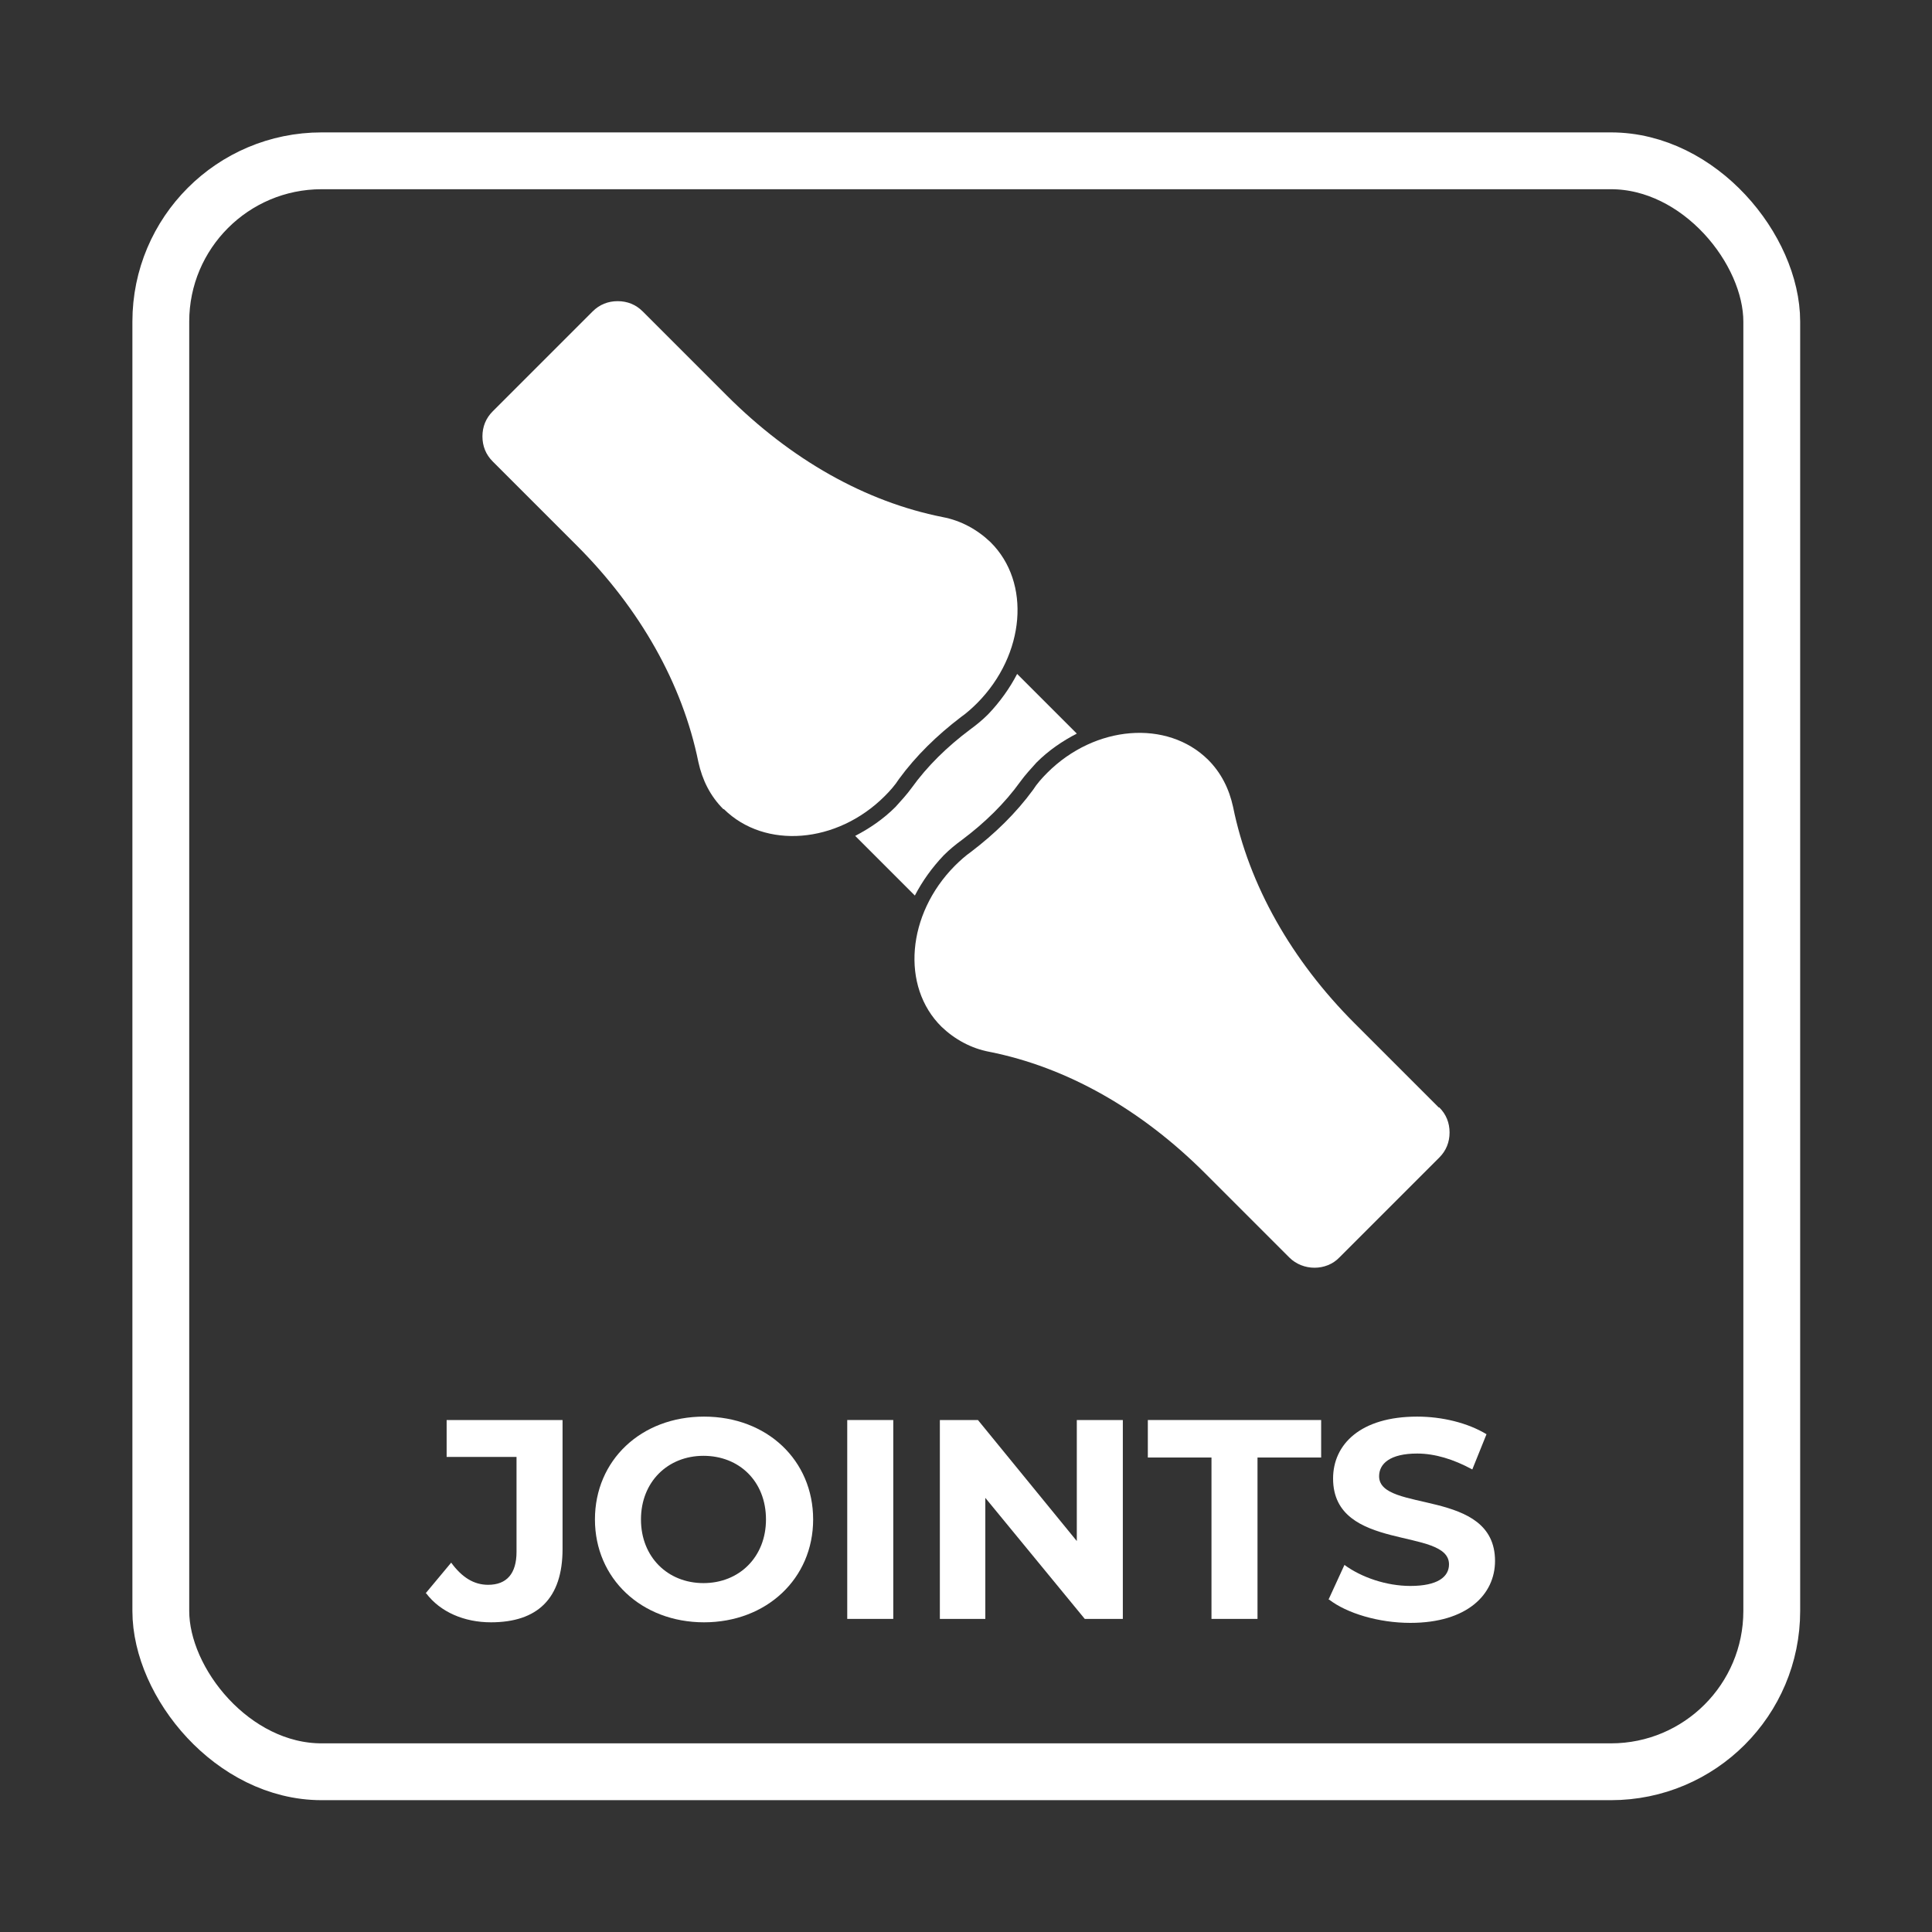
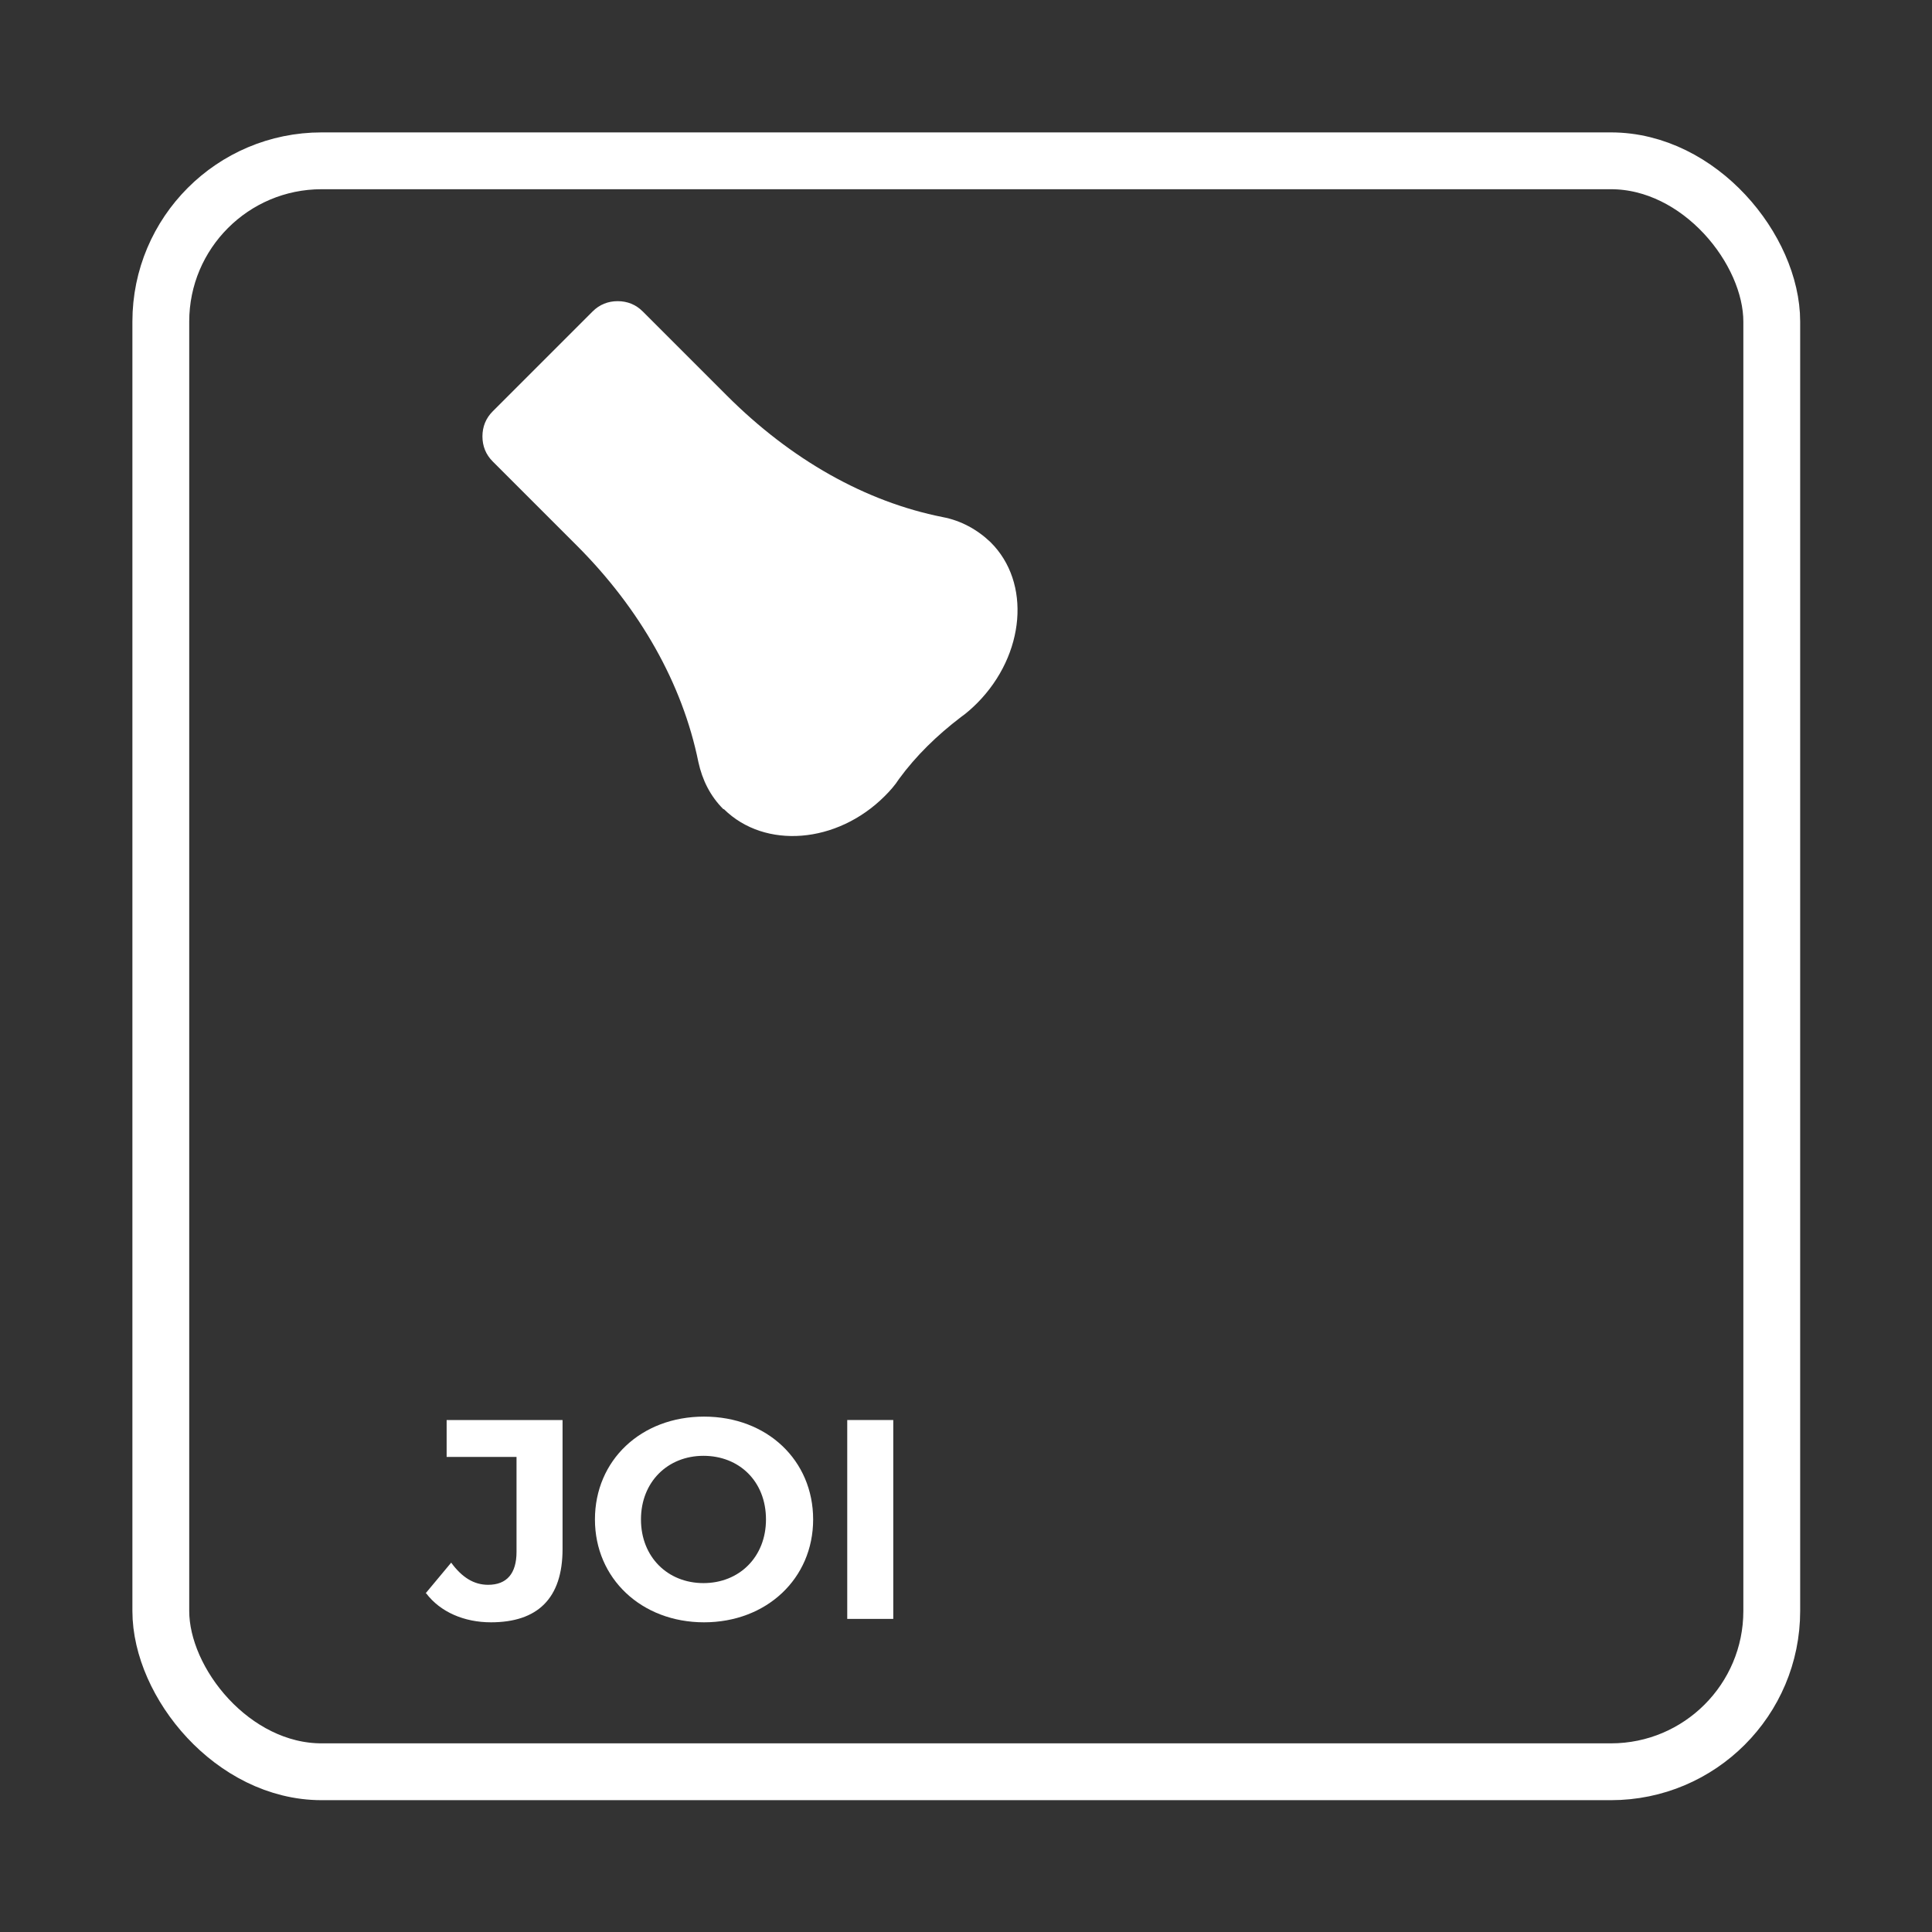
<svg xmlns="http://www.w3.org/2000/svg" id="Layer_4" data-name="Layer 4" viewBox="0 0 34 34">
  <rect x="0" y="0" width="34" height="34" fill="#333333" stroke="none" />
  <defs>
    <style>
      .cls-1 {
        fill: #fff;
      }

      .cls-2 {
        fill: none;
        stroke: #fff;
        stroke-linecap: round;
        stroke-linejoin: round;
      }
    </style>
  </defs>
  <rect class="cls-2" x="2.83" y="2.83" width="28.35" height="28.35" rx="2.83" ry="2.83" />
  <g>
    <path class="cls-1" d="M7.49,28.04l.45-.54c.19.26.4.39.65.39.33,0,.5-.2.5-.58v-1.67h-1.23v-.65h2.04v2.27c0,.87-.44,1.29-1.26,1.29-.47,0-.89-.18-1.14-.51Z" />
    <path class="cls-1" d="M10.47,26.74c0-1.04.81-1.81,1.92-1.81s1.92.77,1.92,1.81-.82,1.81-1.92,1.81-1.92-.77-1.92-1.81ZM13.48,26.74c0-.67-.47-1.12-1.1-1.12s-1.1.46-1.1,1.12.47,1.12,1.1,1.12,1.1-.46,1.1-1.12Z" />
    <path class="cls-1" d="M14.91,24.99h.81v3.5h-.81v-3.5Z" />
-     <path class="cls-1" d="M19.76,24.99v3.5h-.67l-1.75-2.13v2.13h-.8v-3.5h.67l1.74,2.13v-2.13h.8Z" />
-     <path class="cls-1" d="M21.32,25.65h-1.12v-.66h3.05v.66h-1.12v2.84h-.81v-2.84Z" />
-     <path class="cls-1" d="M23.38,28.15l.28-.61c.3.22.74.37,1.16.37.48,0,.68-.16.68-.38,0-.66-2.04-.21-2.04-1.51,0-.6.48-1.09,1.48-1.09.44,0,.89.11,1.22.31l-.25.62c-.33-.18-.66-.28-.97-.28-.48,0-.67.18-.67.4,0,.65,2.04.2,2.04,1.49,0,.59-.49,1.09-1.49,1.09-.56,0-1.12-.17-1.43-.41Z" />
  </g>
  <g>
    <path class="cls-1" d="M12.74,14.24c.72.71,1.99.61,2.83-.23.09-.09.18-.19.25-.3.3-.41.67-.77,1.09-1.09.1-.07.2-.16.29-.25.84-.85.95-2.12.23-2.83-.23-.22-.52-.38-.84-.44-1.36-.27-2.67-1.01-3.8-2.14l-1.48-1.48c-.12-.12-.27-.18-.44-.18s-.32.06-.44.18l-1.76,1.76c-.12.12-.18.27-.18.44s.06.32.18.44l1.48,1.48c1.11,1.11,1.86,2.43,2.14,3.81.07.32.21.6.44.83Z" />
-     <path class="cls-1" d="M25.32,19.49l-1.48-1.48c-1.11-1.11-1.86-2.43-2.14-3.81-.07-.32-.21-.6-.44-.83-.72-.71-1.99-.61-2.83.23-.09.09-.18.19-.25.3-.3.41-.67.77-1.09,1.09-.1.07-.2.16-.29.25-.84.85-.95,2.12-.23,2.83.23.22.52.38.84.44,1.36.27,2.67,1.01,3.8,2.14l1.48,1.48c.24.24.65.24.88,0l1.76-1.76c.12-.12.18-.27.18-.44s-.06-.32-.18-.44Z" />
-     <path class="cls-1" d="M17.39,12.57c-.1.1-.21.19-.32.27-.4.3-.75.64-1.03,1.03-.08.11-.18.22-.28.33-.22.22-.46.38-.71.51l1.05,1.05c.13-.25.3-.49.51-.71.1-.1.21-.19.32-.27.4-.3.75-.64,1.03-1.03.08-.11.18-.22.28-.33.22-.22.46-.38.71-.51l-1.05-1.05c-.13.25-.3.49-.51.71Z" />
  </g>
</svg>